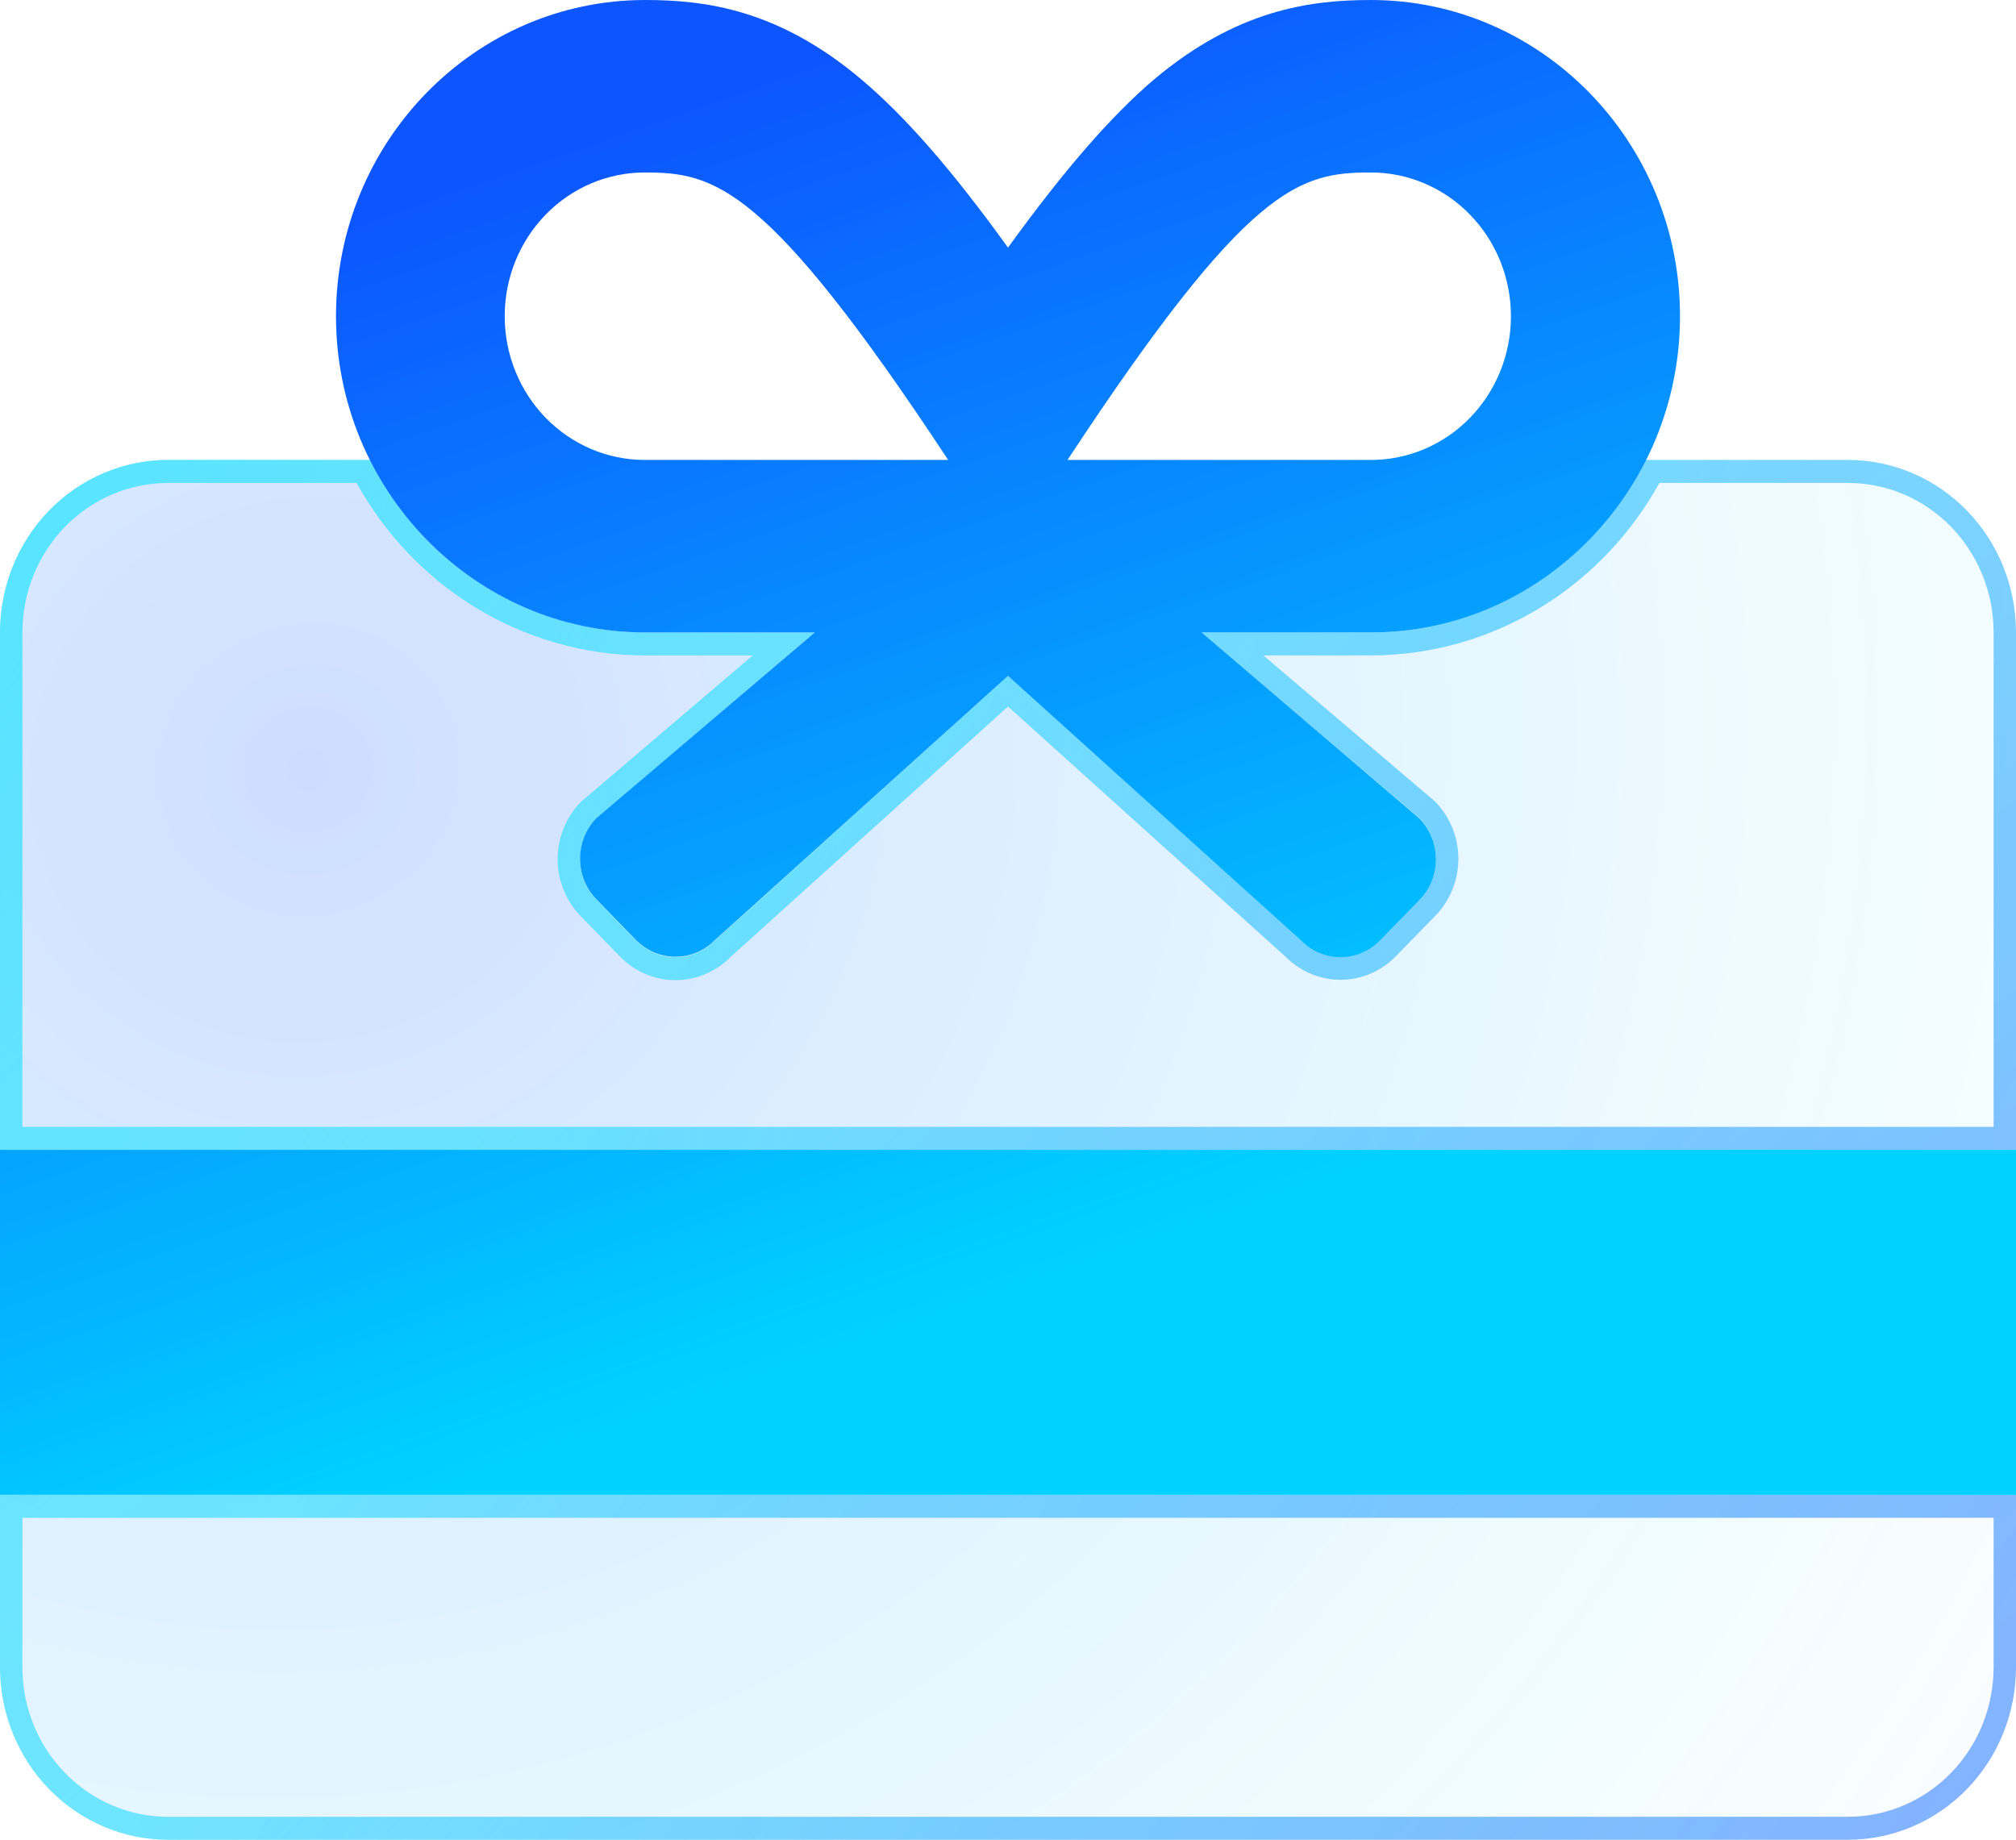
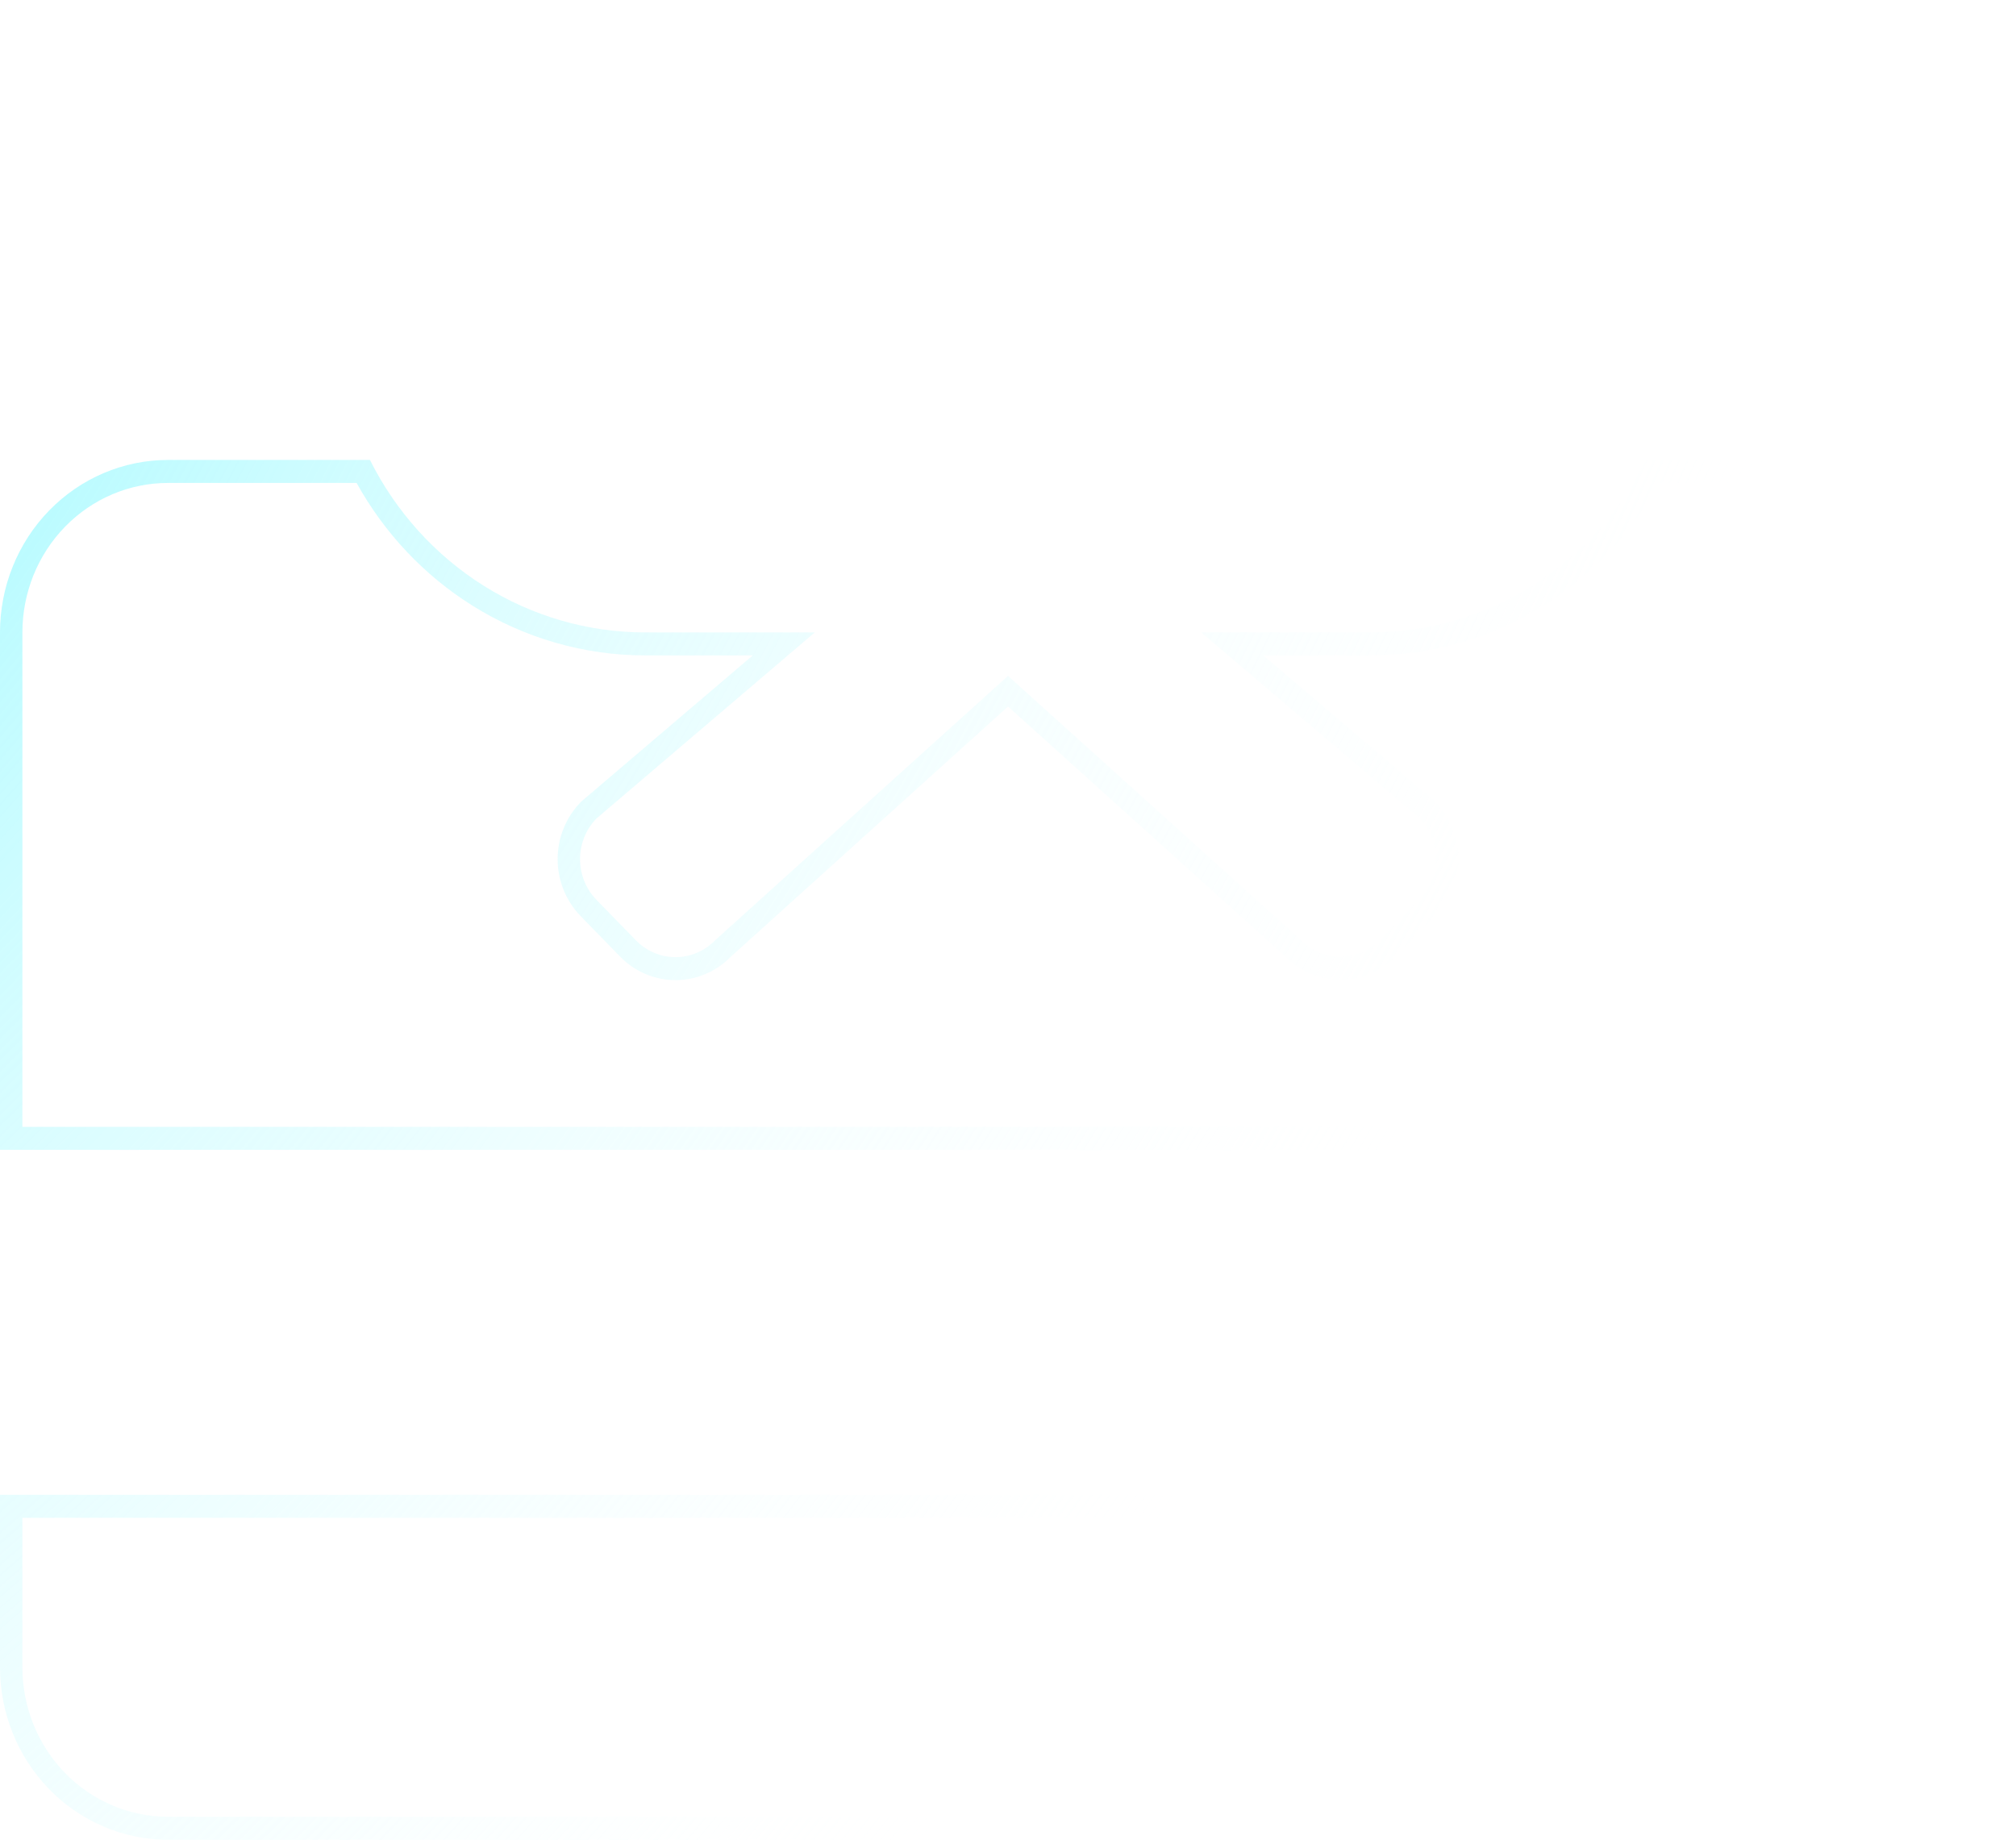
<svg xmlns="http://www.w3.org/2000/svg" width="481" height="439" viewBox="0 0 481 439" fill="none">
-   <path d="M0 356.688H481V397.844C481 408.759 476.777 419.227 469.26 426.946C461.743 434.664 451.547 439 440.917 439H40.083C29.453 439 19.257 434.664 11.74 426.946C4.223 419.227 0 408.759 0 397.844L0 356.688ZM440.917 109.75H392.733C386.533 122.141 377.126 132.537 365.547 139.798C353.968 147.058 340.664 150.902 327.097 150.906H286.596L338.704 195.235C341.203 197.807 342.606 201.291 342.606 204.924C342.606 208.557 341.203 212.041 338.704 214.613L329.268 224.302C326.763 226.867 323.37 228.308 319.832 228.308C316.294 228.308 312.9 226.867 310.395 224.302L240.5 161.281L170.605 224.387C168.1 226.953 164.706 228.394 161.168 228.394C157.63 228.394 154.237 226.953 151.732 224.387L142.296 214.698C139.797 212.127 138.394 208.642 138.394 205.01C138.394 201.377 139.797 197.893 142.296 195.321L194.404 150.906H153.903C140.336 150.902 127.032 147.058 115.453 139.798C103.874 132.537 94.467 122.141 88.267 109.75H40.083C29.453 109.75 19.257 114.086 11.74 121.804C4.223 129.523 0 139.991 0 150.906L0 274.375H481V150.906C481 139.991 476.777 129.523 469.26 121.804C461.743 114.086 451.547 109.75 440.917 109.75Z" fill="url(#paint0_radial_900_367)" fill-opacity="0.2" />
  <path fill-rule="evenodd" clip-rule="evenodd" d="M153.903 150.906C140.336 150.902 127.032 147.058 115.453 139.798C103.874 132.537 94.467 122.141 88.267 109.75H40.083C29.453 109.75 19.257 114.086 11.74 121.804C4.223 129.523 0 139.991 0 150.906V274.375H481V150.906C481 139.991 476.777 129.523 469.26 121.804C461.743 114.086 451.547 109.75 440.917 109.75H392.733C386.533 122.141 377.126 132.537 365.547 139.798C353.968 147.058 340.664 150.902 327.097 150.906H286.596L338.704 195.235C341.203 197.807 342.606 201.291 342.606 204.924C342.606 208.557 341.203 212.041 338.704 214.613L329.268 224.302C326.763 226.867 323.37 228.308 319.832 228.308C316.294 228.308 312.9 226.867 310.395 224.302L240.5 161.281L170.605 224.387C168.1 226.953 164.706 228.394 161.168 228.394C157.63 228.394 154.237 226.953 151.732 224.387L142.296 214.698C139.797 212.127 138.394 208.642 138.394 205.01C138.394 201.377 139.797 197.893 142.296 195.321L194.404 150.906H153.903ZM179.599 156.394H153.903C139.354 156.389 125.085 152.267 112.667 144.481C101.19 137.284 91.703 127.214 85.082 115.238H40.083C30.87 115.238 22.034 118.995 15.519 125.685C9.004 132.374 5.344 141.446 5.344 150.906V268.888H475.656V150.906C475.656 141.446 471.996 132.374 465.481 125.685C458.966 118.995 450.13 115.238 440.917 115.238H395.918C389.297 127.214 379.81 137.284 368.333 144.481C355.915 152.267 341.648 156.389 327.098 156.394H301.423L342.309 191.175L342.488 191.359C345.986 194.96 347.951 199.838 347.951 204.924C347.951 210.01 345.986 214.888 342.488 218.488L333.047 228.182C329.54 231.774 324.785 233.795 319.832 233.795C314.94 233.795 310.245 231.828 306.752 228.319L240.502 168.586L174.249 228.404C170.756 231.913 166.061 233.881 161.168 233.881C156.215 233.881 151.464 231.864 147.958 228.272L138.517 218.579C135.019 214.978 133.049 210.095 133.049 205.01C133.049 199.924 135.014 195.046 138.512 191.445L138.689 191.263L179.599 156.394ZM475.656 362.175V397.844C475.656 407.304 471.996 416.376 465.481 423.065C458.966 429.755 450.13 433.513 440.917 433.513H40.083C30.87 433.513 22.034 429.755 15.519 423.065C9.004 416.376 5.344 407.304 5.344 397.844V362.175H475.656ZM0 356.688V397.844C0 408.759 4.223 419.227 11.74 426.946C19.257 434.664 29.453 439 40.083 439H440.917C451.547 439 461.743 434.664 469.26 426.946C476.777 419.227 481 408.759 481 397.844V356.688H0Z" fill="url(#paint1_radial_900_367)" />
-   <path fill-rule="evenodd" clip-rule="evenodd" d="M153.903 150.906C140.336 150.902 127.032 147.058 115.453 139.798C103.874 132.537 94.467 122.141 88.267 109.75H40.083C29.453 109.75 19.257 114.086 11.74 121.804C4.223 129.523 0 139.991 0 150.906V274.375H481V150.906C481 139.991 476.777 129.523 469.26 121.804C461.743 114.086 451.547 109.75 440.917 109.75H392.733C386.533 122.141 377.126 132.537 365.547 139.798C353.968 147.058 340.664 150.902 327.097 150.906H286.596L338.704 195.235C341.203 197.807 342.606 201.291 342.606 204.924C342.606 208.557 341.203 212.041 338.704 214.613L329.268 224.302C326.763 226.867 323.37 228.308 319.832 228.308C316.294 228.308 312.9 226.867 310.395 224.302L240.5 161.281L170.605 224.387C168.1 226.953 164.706 228.394 161.168 228.394C157.63 228.394 154.237 226.953 151.732 224.387L142.296 214.698C139.797 212.127 138.394 208.642 138.394 205.01C138.394 201.377 139.797 197.893 142.296 195.321L194.404 150.906H153.903ZM179.599 156.394H153.903C139.354 156.389 125.085 152.267 112.667 144.481C101.19 137.284 91.703 127.214 85.082 115.238H40.083C30.87 115.238 22.034 118.995 15.519 125.685C9.004 132.374 5.344 141.446 5.344 150.906V268.888H475.656V150.906C475.656 141.446 471.996 132.374 465.481 125.685C458.966 118.995 450.13 115.238 440.917 115.238H395.918C389.297 127.214 379.81 137.284 368.333 144.481C355.915 152.267 341.648 156.389 327.098 156.394H301.423L342.309 191.175L342.488 191.359C345.986 194.96 347.951 199.838 347.951 204.924C347.951 210.01 345.986 214.888 342.488 218.488L333.047 228.182C329.54 231.774 324.785 233.795 319.832 233.795C314.94 233.795 310.245 231.828 306.752 228.319L240.502 168.586L174.249 228.404C170.756 231.913 166.061 233.881 161.168 233.881C156.215 233.881 151.464 231.864 147.958 228.272L138.517 218.579C135.019 214.978 133.049 210.095 133.049 205.01C133.049 199.924 135.014 195.046 138.512 191.445L138.689 191.263L179.599 156.394ZM475.656 362.175V397.844C475.656 407.304 471.996 416.376 465.481 423.065C458.966 429.755 450.13 433.513 440.917 433.513H40.083C30.87 433.513 22.034 429.755 15.519 423.065C9.004 416.376 5.344 407.304 5.344 397.844V362.175H475.656ZM0 356.688V397.844C0 408.759 4.223 419.227 11.74 426.946C19.257 434.664 29.453 439 40.083 439H440.917C451.547 439 461.743 434.664 469.26 426.946C476.777 419.227 481 408.759 481 397.844V356.688H0Z" fill="url(#paint2_radial_900_367)" />
-   <path d="M0 274.375V356.688H481V274.375H0ZM153.903 150.906H194.404L142.296 195.235C139.797 197.807 138.394 201.291 138.394 204.924C138.394 208.557 139.797 212.041 142.296 214.613L151.732 224.302C154.237 226.867 157.63 228.308 161.168 228.308C164.706 228.308 168.1 226.867 170.605 224.302L240.5 161.281L310.395 224.387C312.9 226.953 316.294 228.394 319.832 228.394C323.37 228.394 326.763 226.953 329.268 224.387L338.704 214.698C341.203 212.127 342.606 208.642 342.606 205.01C342.606 201.377 341.203 197.893 338.704 195.321L286.679 150.906H327.18C367.765 150.906 400.833 117.038 400.833 75.453C400.833 33.868 367.765 0 327.097 0C312.566 0 295.03 2.315 275.155 19.12C265.051 27.78 254.112 40.299 240.5 59.076C226.888 40.213 215.865 27.695 205.511 18.949C185.719 2.229 168.266 0 153.903 0C113.235 0 80.167 33.868 80.167 75.453C80.167 117.038 113.235 150.906 153.903 150.906ZM327.097 41.156C335.956 41.156 344.452 44.77 350.716 51.202C356.98 57.633 360.499 66.357 360.499 75.453C360.499 84.549 356.98 93.273 350.716 99.705C344.452 106.137 335.956 109.75 327.097 109.75H254.696C297.869 44.157 309.894 41.156 327.097 41.156ZM153.82 41.156C170.521 41.156 182.88 43.986 226.22 109.75H153.82C144.961 109.75 136.465 106.137 130.2 99.705C123.936 93.273 120.417 84.549 120.417 75.453C120.417 66.357 123.936 57.633 130.2 51.202C136.465 44.77 144.961 41.156 153.82 41.156Z" fill="url(#paint3_linear_900_367)" />
  <defs>
    <radialGradient id="paint0_radial_900_367" cx="0" cy="0" r="1" gradientUnits="userSpaceOnUse" gradientTransform="translate(73.686 179.028) rotate(34.191) scale(524.261 528.072)">
      <stop stop-color="#0C55FF" />
      <stop offset="0.771" stop-color="#00D2FF" stop-opacity="0.22" />
      <stop offset="1" stop-color="#0C55FF" stop-opacity="0" />
    </radialGradient>
    <radialGradient id="paint1_radial_900_367" cx="0" cy="0" r="1" gradientUnits="userSpaceOnUse" gradientTransform="translate(-66.161 69.04) rotate(31.828) scale(455.04 807.306)">
      <stop stop-color="#98F9FF" />
      <stop offset="1" stop-color="white" stop-opacity="0" />
    </radialGradient>
    <radialGradient id="paint2_radial_900_367" cx="0" cy="0" r="1" gradientUnits="userSpaceOnUse" gradientTransform="translate(520.822 480.424) rotate(-143.783) scale(449.671 783.931)">
      <stop stop-color="#0C55FF" stop-opacity="0.49" />
      <stop offset="1" stop-color="#00D2FF" stop-opacity="0.51" />
    </radialGradient>
    <linearGradient id="paint3_linear_900_367" x1="260.85" y1="300.441" x2="164.563" y2="22.843" gradientUnits="userSpaceOnUse">
      <stop stop-color="#00D2FF" />
      <stop offset="1" stop-color="#0C55FF" />
    </linearGradient>
  </defs>
</svg>